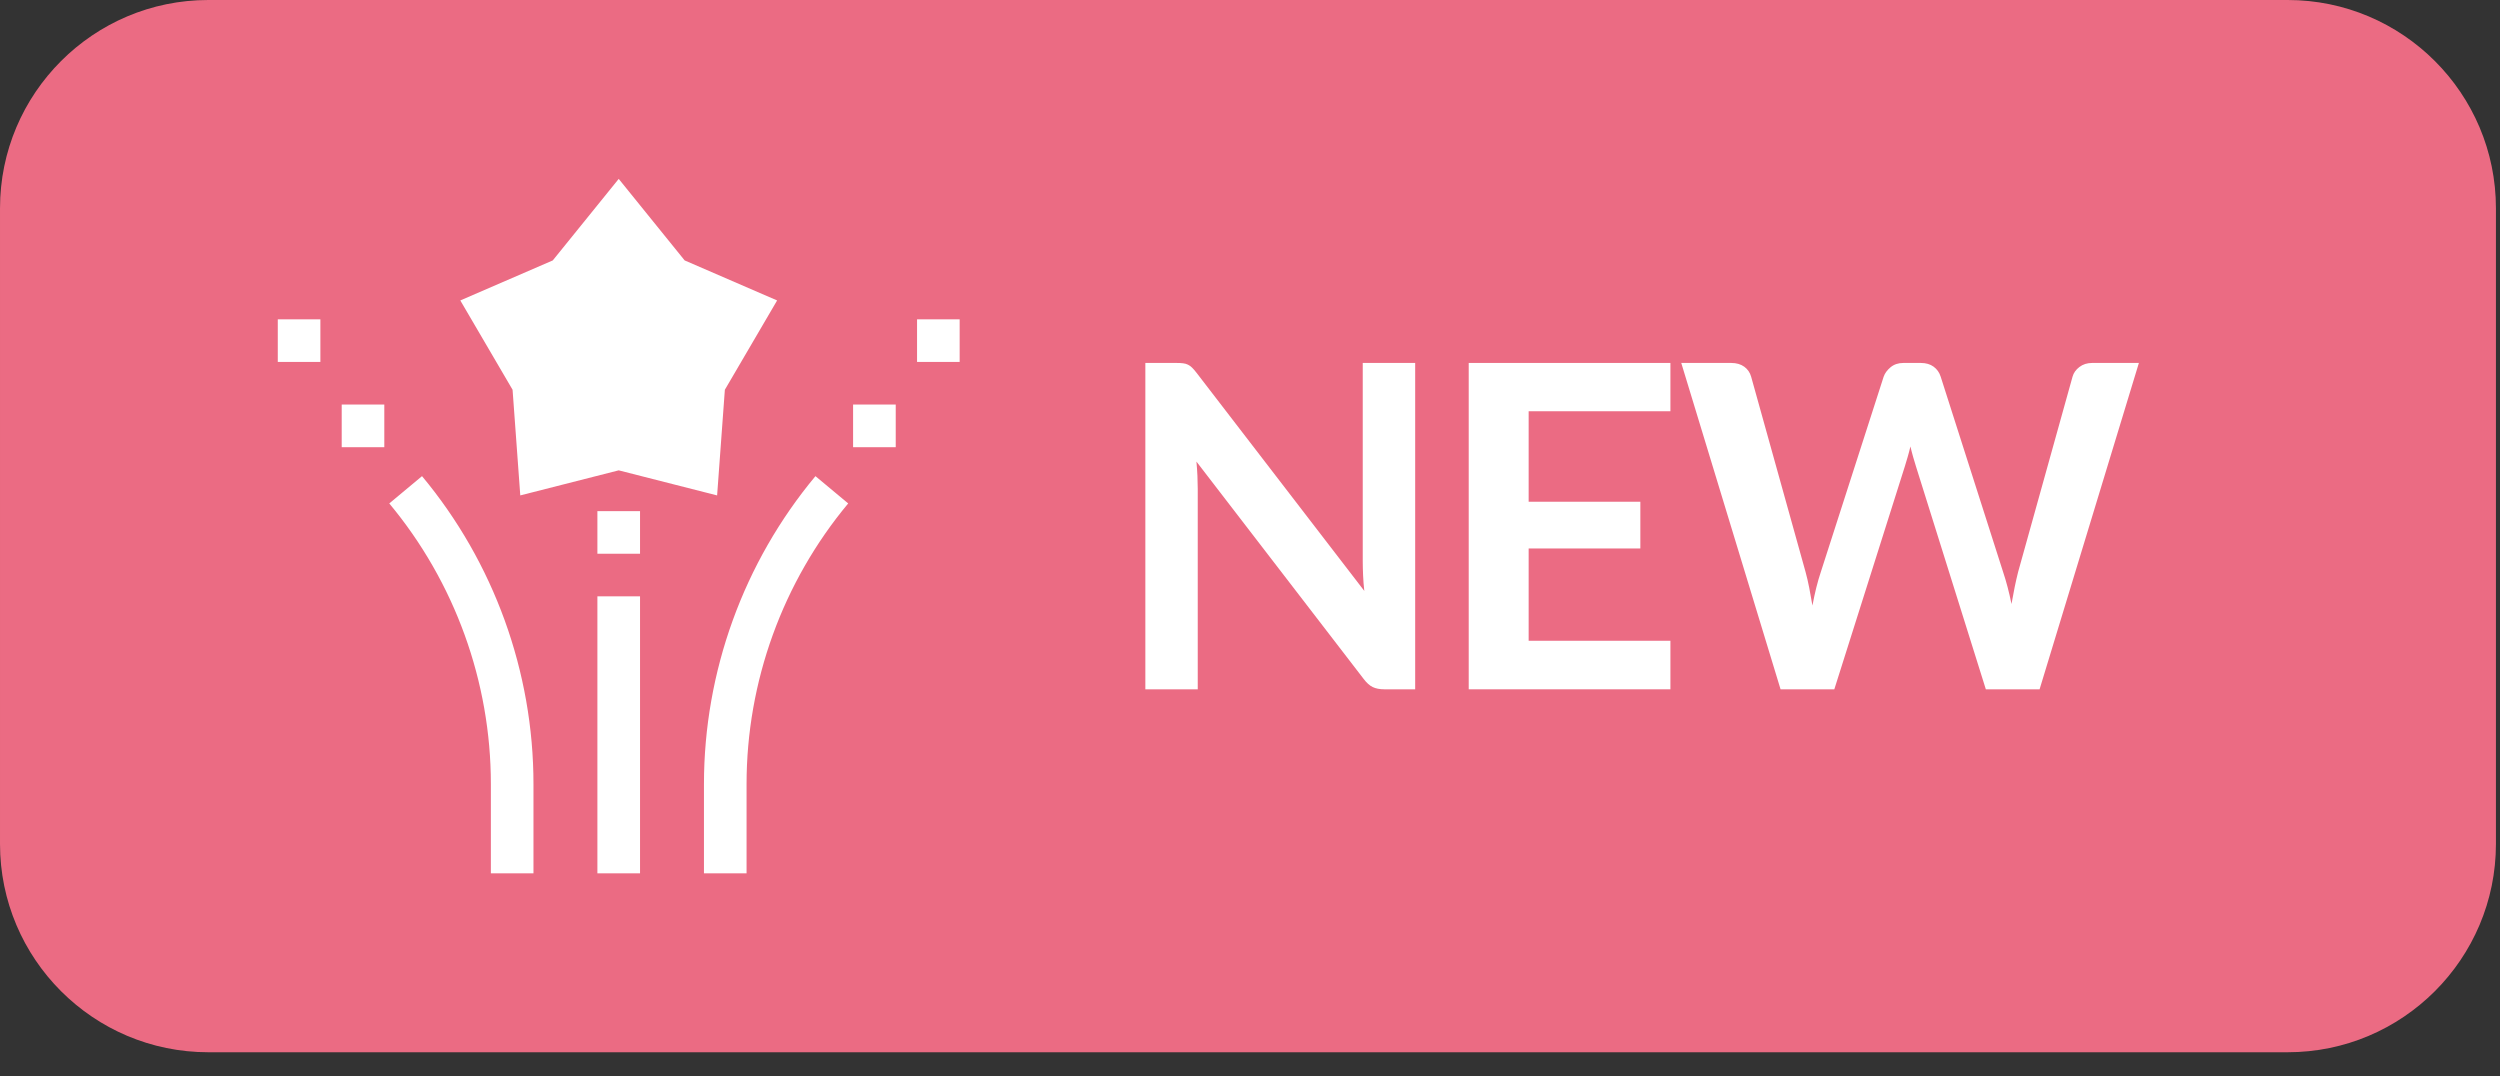
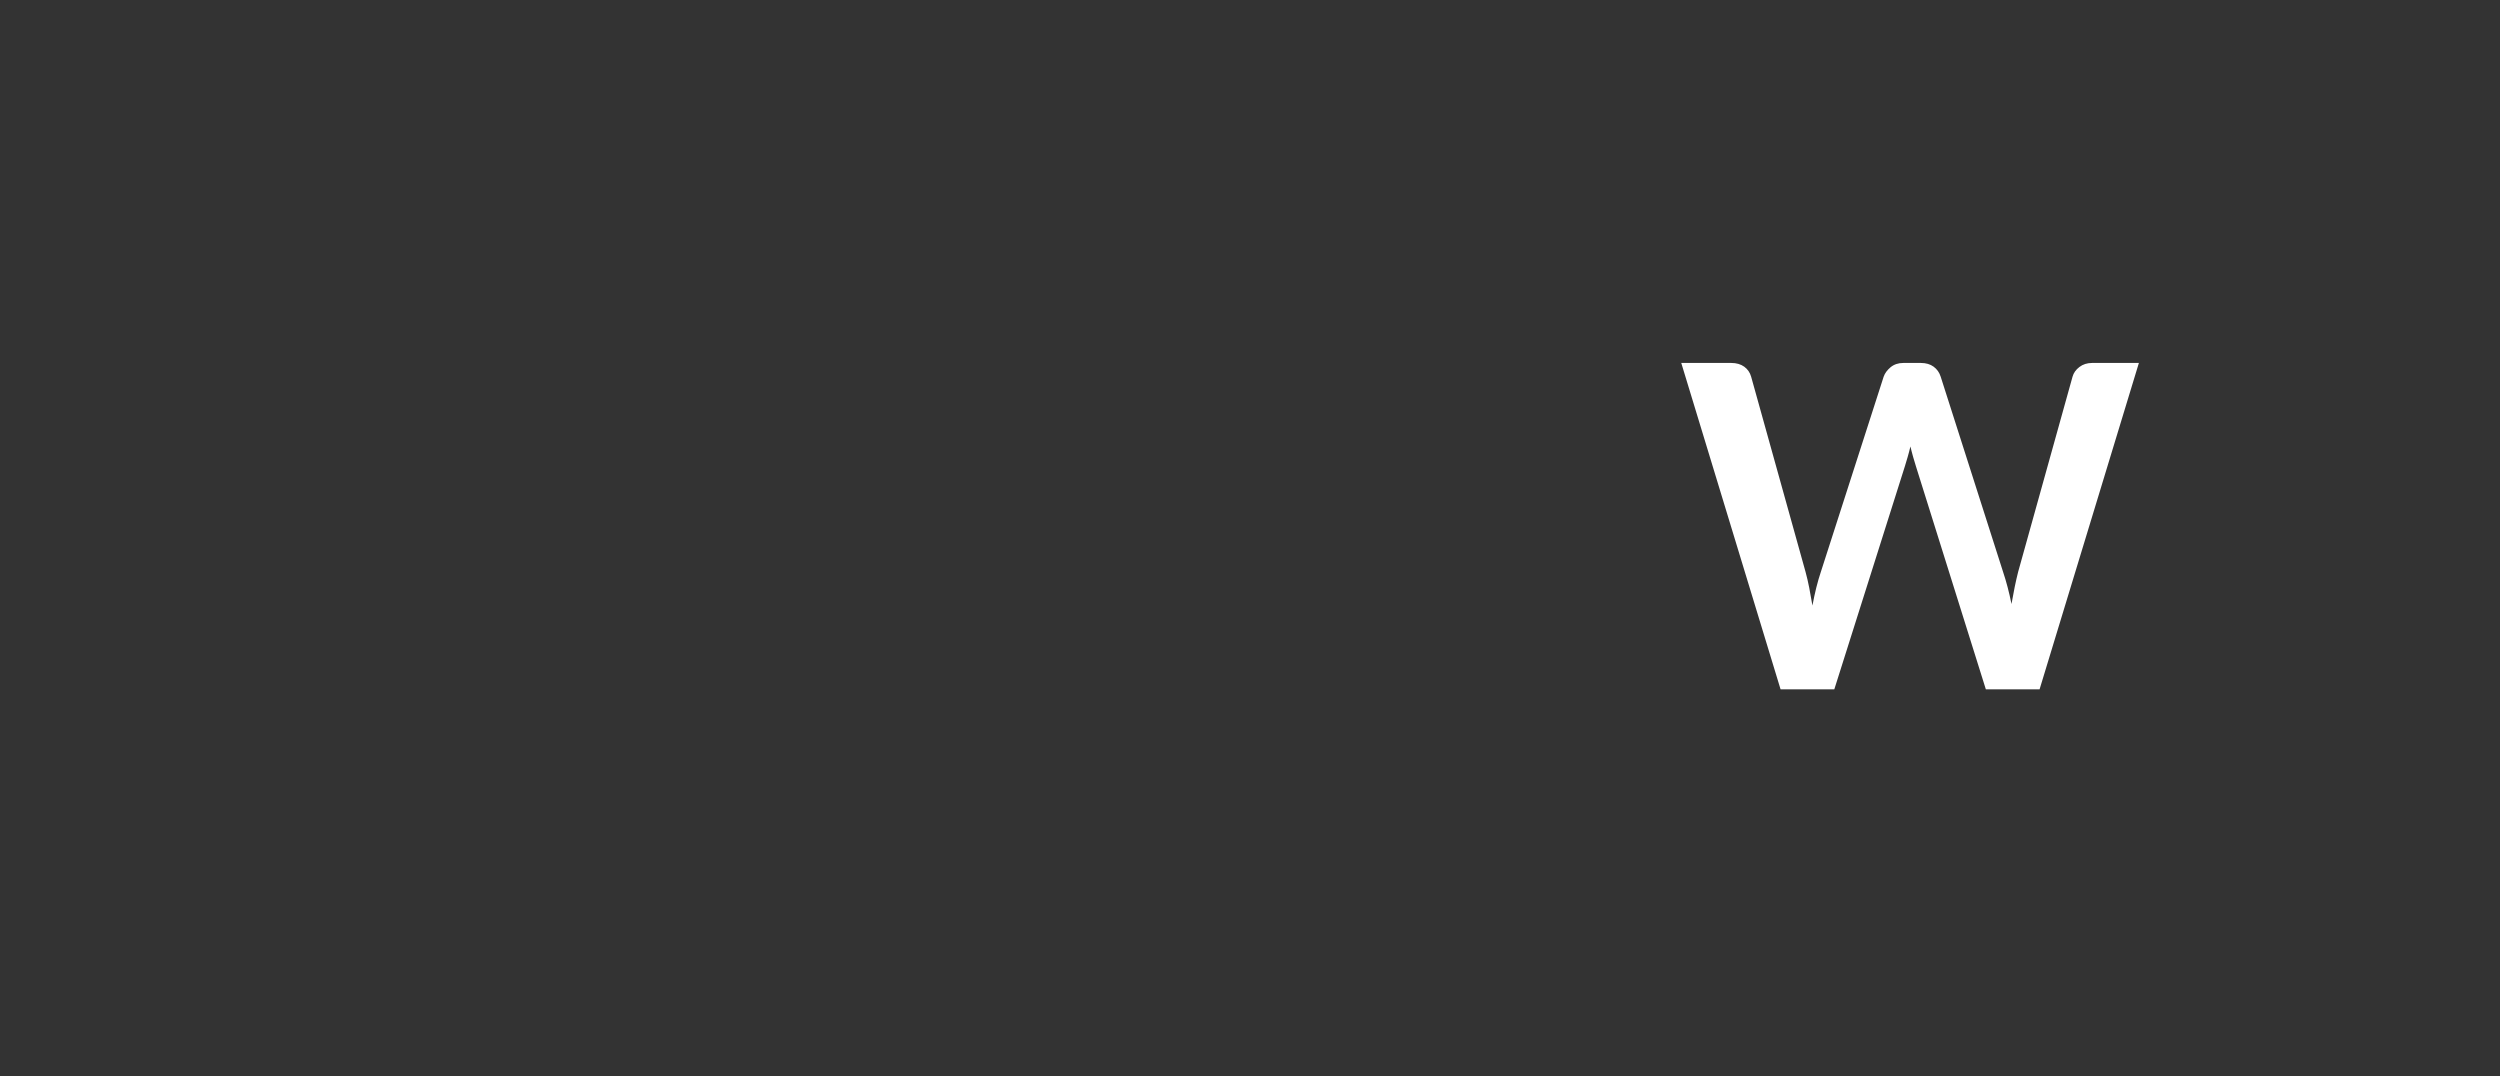
<svg xmlns="http://www.w3.org/2000/svg" width="100%" height="100%" viewBox="0 0 72 31" version="1.1" xml:space="preserve" style="fill-rule:evenodd;clip-rule:evenodd;stroke-linejoin:round;stroke-miterlimit:1.414;">
  <rect x="0" y="0" width="72" height="31" fill="#333333" stroke="none" />
-   <path d="M71.883,6c0,-3.311 -2.689,-6 -6,-6l-59.883,0c-3.311,0 -6,2.689 -6,6l0,18.305c0,3.311 2.689,6 6,6l59.883,0c3.311,0 6,-2.689 6,-6l0,-18.305Z" style="fill:#eb6b83;" />
  <g>
-     <path d="M33.884,10.453c0.076,0 0.14,0.003 0.191,0.01c0.051,0.006 0.097,0.019 0.137,0.039c0.04,0.019 0.08,0.047 0.118,0.084c0.038,0.037 0.081,0.086 0.127,0.146l4.835,6.286c-0.017,-0.152 -0.029,-0.3 -0.035,-0.445c-0.006,-0.146 -0.01,-0.281 -0.01,-0.407l0,-5.713l1.51,0l0,9.399l-0.885,0c-0.136,0 -0.249,-0.022 -0.338,-0.065c-0.089,-0.043 -0.176,-0.121 -0.261,-0.234l-4.816,-6.26c0.013,0.139 0.023,0.277 0.029,0.413c0.006,0.137 0.009,0.261 0.009,0.374l0,5.772l-1.509,0l0,-9.399l0.898,0Z" style="fill:#fff;fill-rule:nonzero;" />
-     <path d="M48.108,10.453l0,1.391l-4.083,0l0,2.606l3.217,0l0,1.346l-3.217,0l0,2.658l4.083,0l0,1.398l-5.809,0l0,-9.399l5.809,0Z" style="fill:#fff;fill-rule:nonzero;" />
    <path d="M48.42,10.453l1.44,0c0.149,0 0.273,0.036 0.373,0.107c0.099,0.072 0.166,0.168 0.2,0.289l1.567,5.623c0.038,0.139 0.073,0.289 0.105,0.452c0.032,0.162 0.063,0.334 0.093,0.516c0.034,-0.182 0.071,-0.354 0.111,-0.516c0.041,-0.163 0.084,-0.313 0.131,-0.452l1.809,-5.623c0.034,-0.099 0.101,-0.19 0.2,-0.273c0.1,-0.082 0.222,-0.123 0.367,-0.123l0.503,0c0.149,0 0.272,0.036 0.369,0.107c0.098,0.072 0.166,0.168 0.204,0.289l1.797,5.623c0.093,0.277 0.174,0.585 0.242,0.923c0.029,-0.169 0.06,-0.332 0.092,-0.488c0.032,-0.156 0.065,-0.301 0.099,-0.435l1.567,-5.623c0.03,-0.108 0.095,-0.201 0.197,-0.279c0.102,-0.078 0.225,-0.117 0.37,-0.117l1.344,0l-2.86,9.399l-1.548,0l-2.013,-6.422c-0.026,-0.082 -0.052,-0.171 -0.08,-0.267c-0.027,-0.095 -0.054,-0.197 -0.079,-0.305c-0.026,0.108 -0.052,0.21 -0.08,0.305c-0.028,0.096 -0.054,0.185 -0.08,0.267l-2.032,6.422l-1.548,0l-2.86,-9.399Z" style="fill:#fff;fill-rule:nonzero;" />
  </g>
-   <path d="M14.137,25.152l1.227,0l0,-2.571c0,-3.234 -1.14,-6.383 -3.21,-8.868l-0.943,0.786c1.887,2.265 2.926,5.135 2.926,8.082l0,2.571Zm6.137,0l1.227,0l0,-2.571c0,-2.947 1.039,-5.817 2.927,-8.082l-0.943,-0.786c-2.071,2.485 -3.211,5.635 -3.211,8.868l0,2.571Zm-1.841,-7.978l0,7.978l-1.228,0l0,-7.978l1.228,0Zm0,-2.454l0,1.227l-1.228,0l0,-1.227l1.228,0Zm-0.614,-9.568l-1.899,2.348l-2.663,1.153l1.505,2.572l0.222,3.043l2.835,-0.722l2.834,0.722l0.223,-3.043l1.505,-2.572l-2.663,-1.153l-1.899,-2.348Zm7.978,6.499l0,1.228l-1.228,0l0,-1.228l1.228,0Zm-14.729,0l0,1.228l-1.227,0l0,-1.228l1.227,0Zm16.57,-2.454l0,1.227l-1.227,0l0,-1.227l1.227,0Zm-18.411,0l0,1.227l-1.227,0l0,-1.227l1.227,0Z" style="fill:#fff;fill-rule:nonzero;" />
</svg>